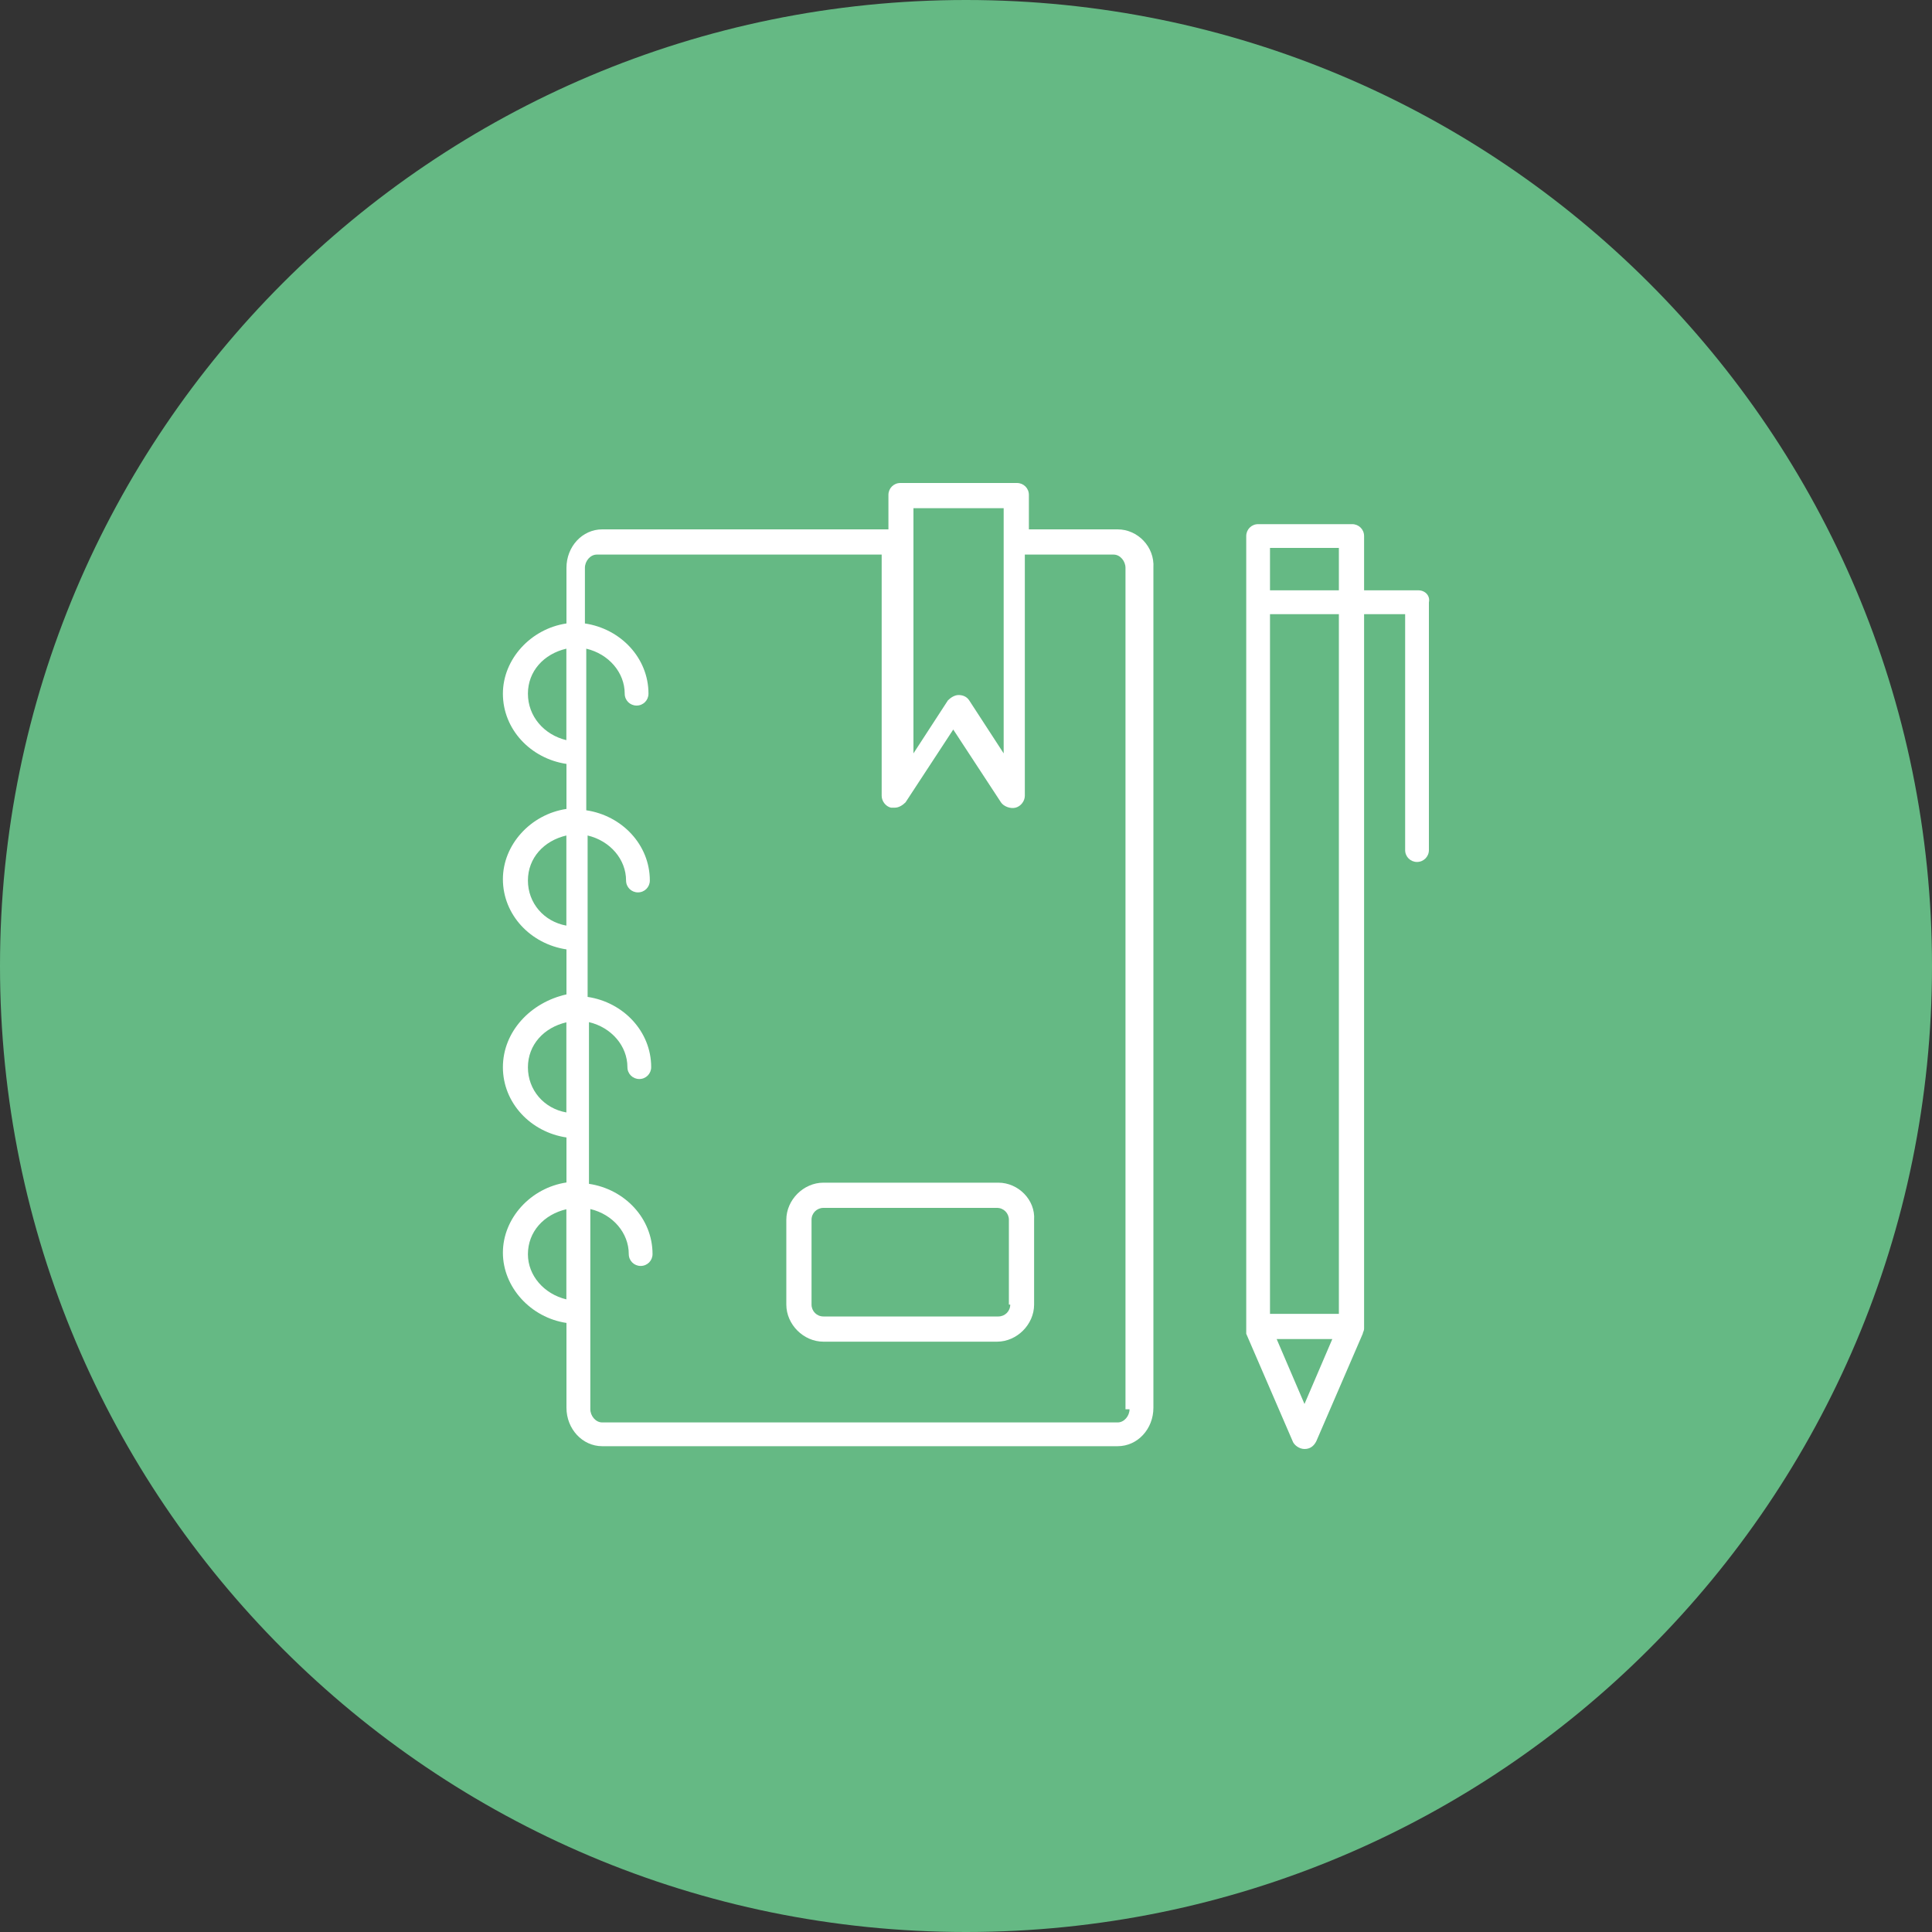
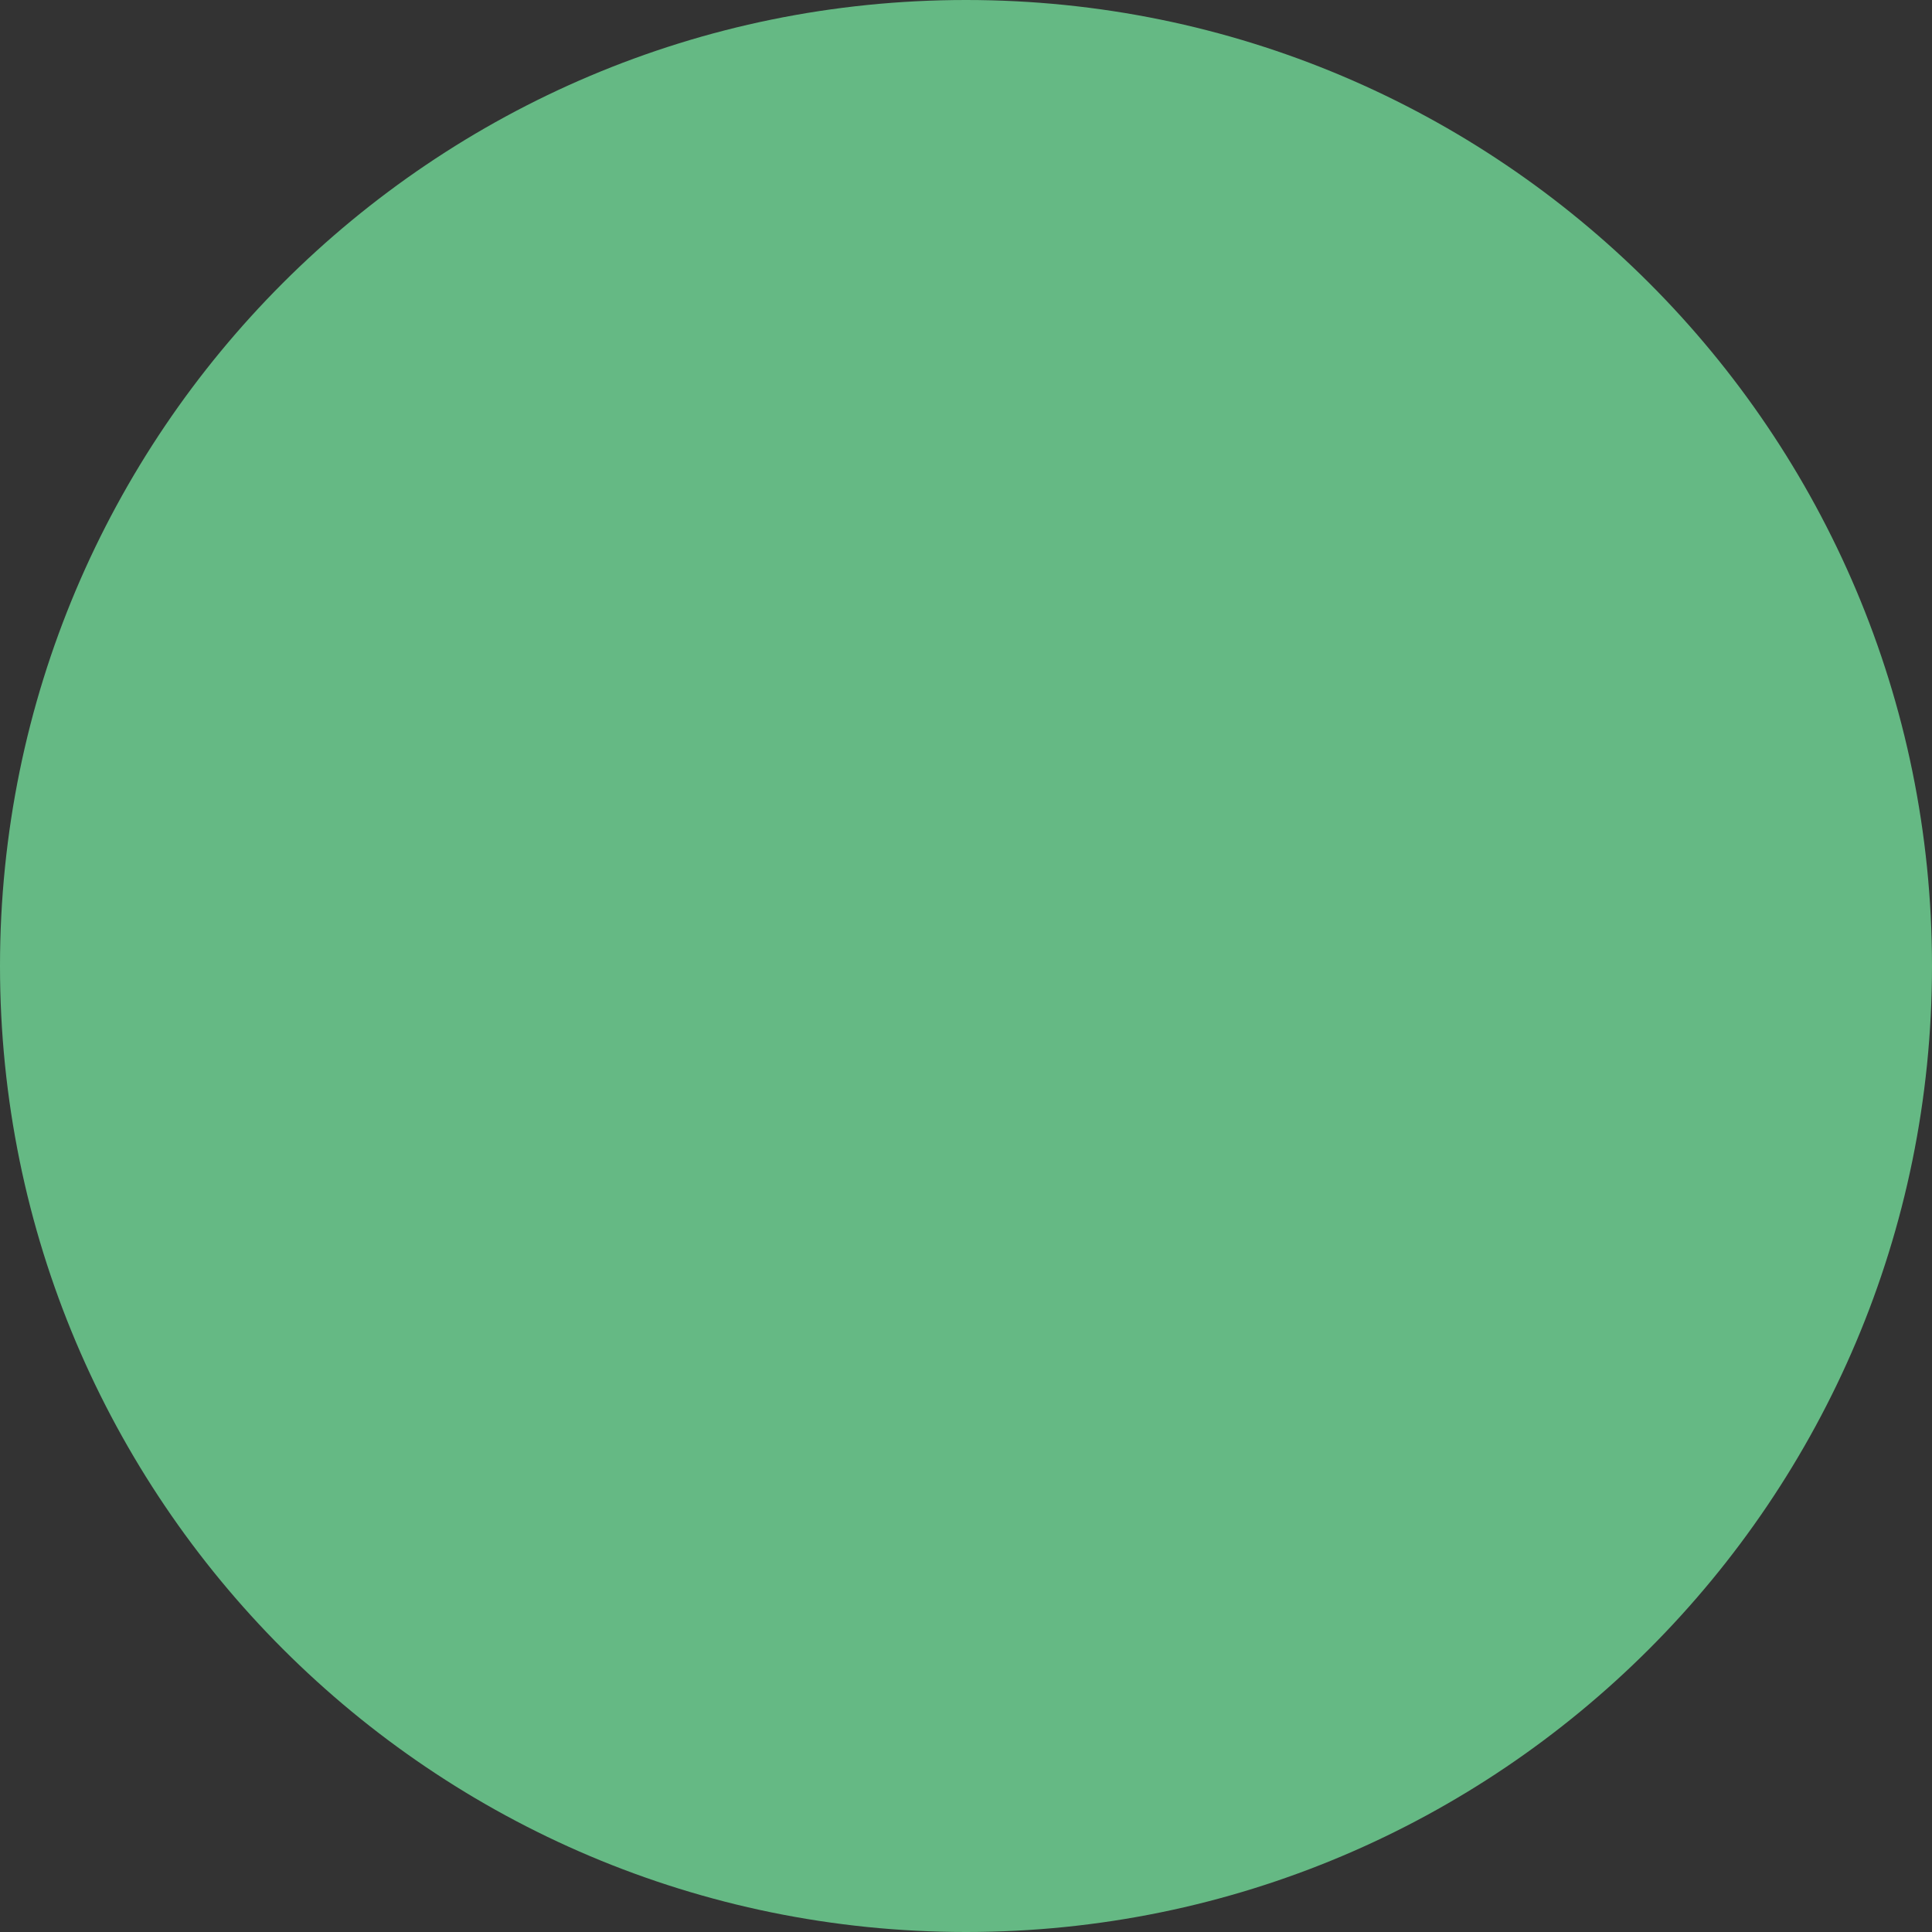
<svg xmlns="http://www.w3.org/2000/svg" version="1.1" id="Livello_1" x="0px" y="0px" viewBox="0 0 200 200" style="enable-background:new 0 0 200 200;" xml:space="preserve">
  <rect x="0" y="0" width="200" height="200" fill="#333333" stroke="none" />
  <style type="text/css">
	.st0{fill:#F8C100;}
	.st1{fill:#FFFFFF;}
	.st2{fill:#65B984;}
	.st3{fill:#E5005B;}
	.st4{fill:#00B4DA;}
	.st5{fill:#BDD13D;}
	.st6{fill:#F0850B;}
</style>
  <g>
    <path class="st2" d="M100,200L100,200C44.77,200,0,155.23,0,100v0C0,44.77,44.77,0,100,0h0c55.23,0,100,44.77,100,100v0   C200,155.23,155.23,200,100,200z" />
    <g>
      <g>
-         <path class="st1" d="M115.7,54.8h-9.19v-3.57c0-0.69-0.55-1.23-1.23-1.23H93.2c-0.69,0-1.23,0.55-1.23,1.23v3.57H62.34     c-2.06,0-3.7,1.78-3.7,3.98v5.76c-3.7,0.55-6.58,3.7-6.58,7.27c0,3.7,2.88,6.72,6.58,7.27v4.66c-3.7,0.55-6.58,3.7-6.58,7.27     c0,3.7,2.88,6.72,6.58,7.27v4.66c-3.7,0.82-6.58,3.84-6.58,7.54s2.88,6.72,6.58,7.27v4.66c-3.7,0.55-6.58,3.7-6.58,7.27     c0,3.57,2.88,6.72,6.58,7.27v8.78c0,2.19,1.65,3.98,3.7,3.98h53.36c2.06,0,3.7-1.78,3.7-3.98V58.78     C119.54,56.58,117.75,54.8,115.7,54.8z M94.43,52.61h9.47v25.38l-3.57-5.49c-0.27-0.41-0.69-0.55-1.1-0.55s-0.82,0.27-1.1,0.55     l-3.57,5.49V52.61H94.43z M54.65,71.81c0-2.33,1.65-4.12,3.98-4.66v9.47C56.3,76.06,54.65,74.14,54.65,71.81z M54.65,91.15     c0-2.33,1.65-4.12,3.98-4.66v9.33C56.3,95.4,54.65,93.48,54.65,91.15z M54.65,110.49c0-2.33,1.65-4.12,3.98-4.66v9.33     C56.3,114.75,54.65,112.83,54.65,110.49z M54.65,129.84c0-2.33,1.65-4.12,3.98-4.66v9.33C56.3,133.95,54.65,132.03,54.65,129.84z      M116.93,145.88c0,0.69-0.55,1.37-1.23,1.37H62.34c-0.69,0-1.23-0.69-1.23-1.37v-9.88v-10.84c2.33,0.55,3.98,2.47,3.98,4.66     c0,0.69,0.55,1.23,1.23,1.23c0.69,0,1.23-0.55,1.23-1.23c0-3.7-2.88-6.72-6.58-7.27v-16.74c2.33,0.55,3.98,2.47,3.98,4.66     c0,0.69,0.55,1.23,1.23,1.23c0.69,0,1.23-0.55,1.23-1.23c0-3.7-2.88-6.72-6.58-7.27V86.49c2.33,0.55,3.98,2.47,3.98,4.66     c0,0.69,0.55,1.23,1.23,1.23c0.69,0,1.23-0.55,1.23-1.23c0-3.7-2.88-6.72-6.58-7.27V67.15c2.33,0.55,3.98,2.47,3.98,4.66     c0,0.69,0.55,1.23,1.23,1.23c0.69,0,1.23-0.55,1.23-1.23c0-3.7-2.88-6.72-6.58-7.27v-5.76c0-0.69,0.55-1.37,1.23-1.37h29.49     v24.97c0,0.55,0.41,1.1,0.96,1.23c0.14,0,0.27,0,0.41,0c0.41,0,0.82-0.27,1.1-0.55l4.94-7.54l4.94,7.54     c0.27,0.41,0.96,0.69,1.51,0.55c0.55-0.14,0.96-0.69,0.96-1.23V57.41h9.19c0.69,0,1.23,0.69,1.23,1.37v87.11H116.93z" />
-         <path class="st1" d="M103.35,122.43H85.24c-2.06,0-3.84,1.78-3.84,3.84v8.78c0,2.06,1.78,3.84,3.84,3.84h17.97     c2.06,0,3.84-1.78,3.84-3.84v-8.78C107.19,124.21,105.41,122.43,103.35,122.43z M104.58,135.05c0,0.69-0.55,1.23-1.23,1.23H85.24     c-0.69,0-1.23-0.55-1.23-1.23v-8.78c0-0.69,0.55-1.23,1.23-1.23h17.97c0.69,0,1.23,0.55,1.23,1.23v8.78H104.58z" />
-         <path class="st1" d="M146.83,61.11h-5.62v-5.62c0-0.69-0.55-1.23-1.23-1.23h-9.74c-0.69,0-1.23,0.55-1.23,1.23v7v75.03     c0,0.14,0,0.27,0,0.41l0,0v0.14l0,0l4.8,11.11c0.14,0.41,0.69,0.82,1.23,0.82c0.55,0,0.96-0.27,1.23-0.82l4.8-11.11l0,0     c0-0.14,0.14-0.27,0.14-0.55V63.58h4.25V88c0,0.69,0.55,1.23,1.23,1.23s1.23-0.55,1.23-1.23V62.35     C148.07,61.66,147.52,61.11,146.83,61.11z M131.47,136.01V63.58h7.13v72.43H131.47z M138.6,56.72v4.39h-7.13v-4.39H138.6z      M135.04,145.34l-2.88-6.72h5.76L135.04,145.34z" />
-       </g>
+         </g>
    </g>
  </g>
</svg>